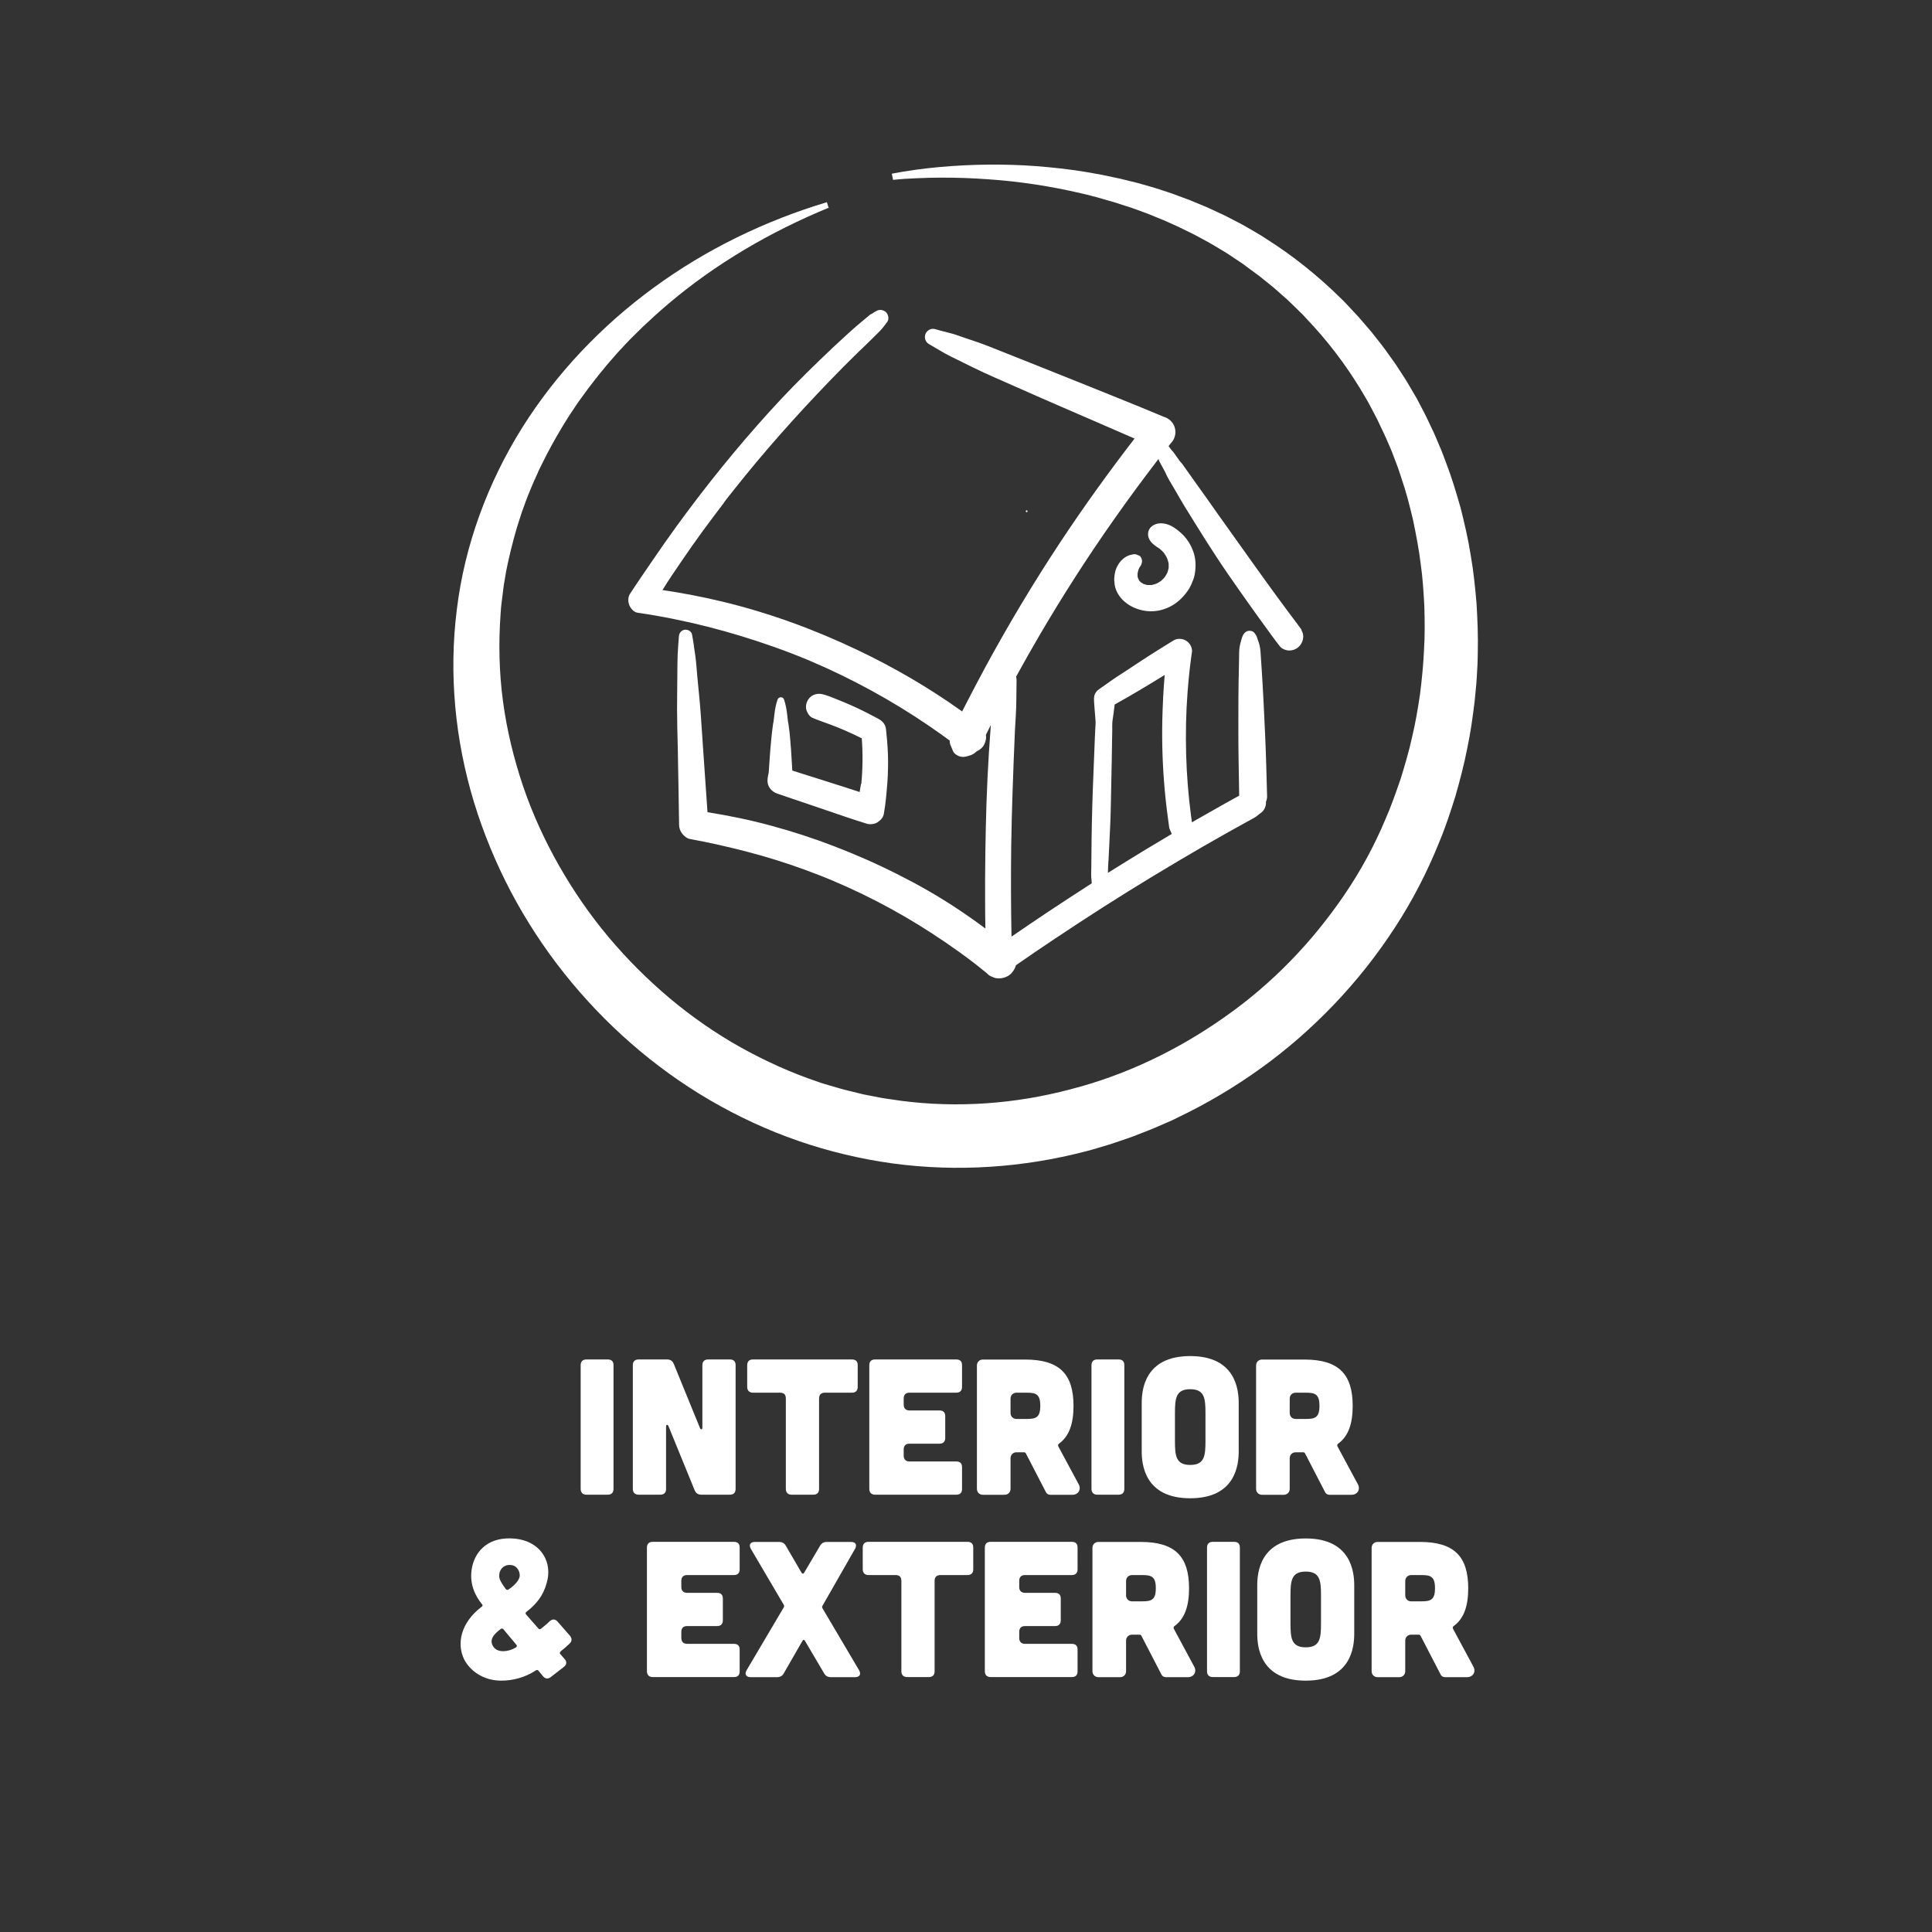
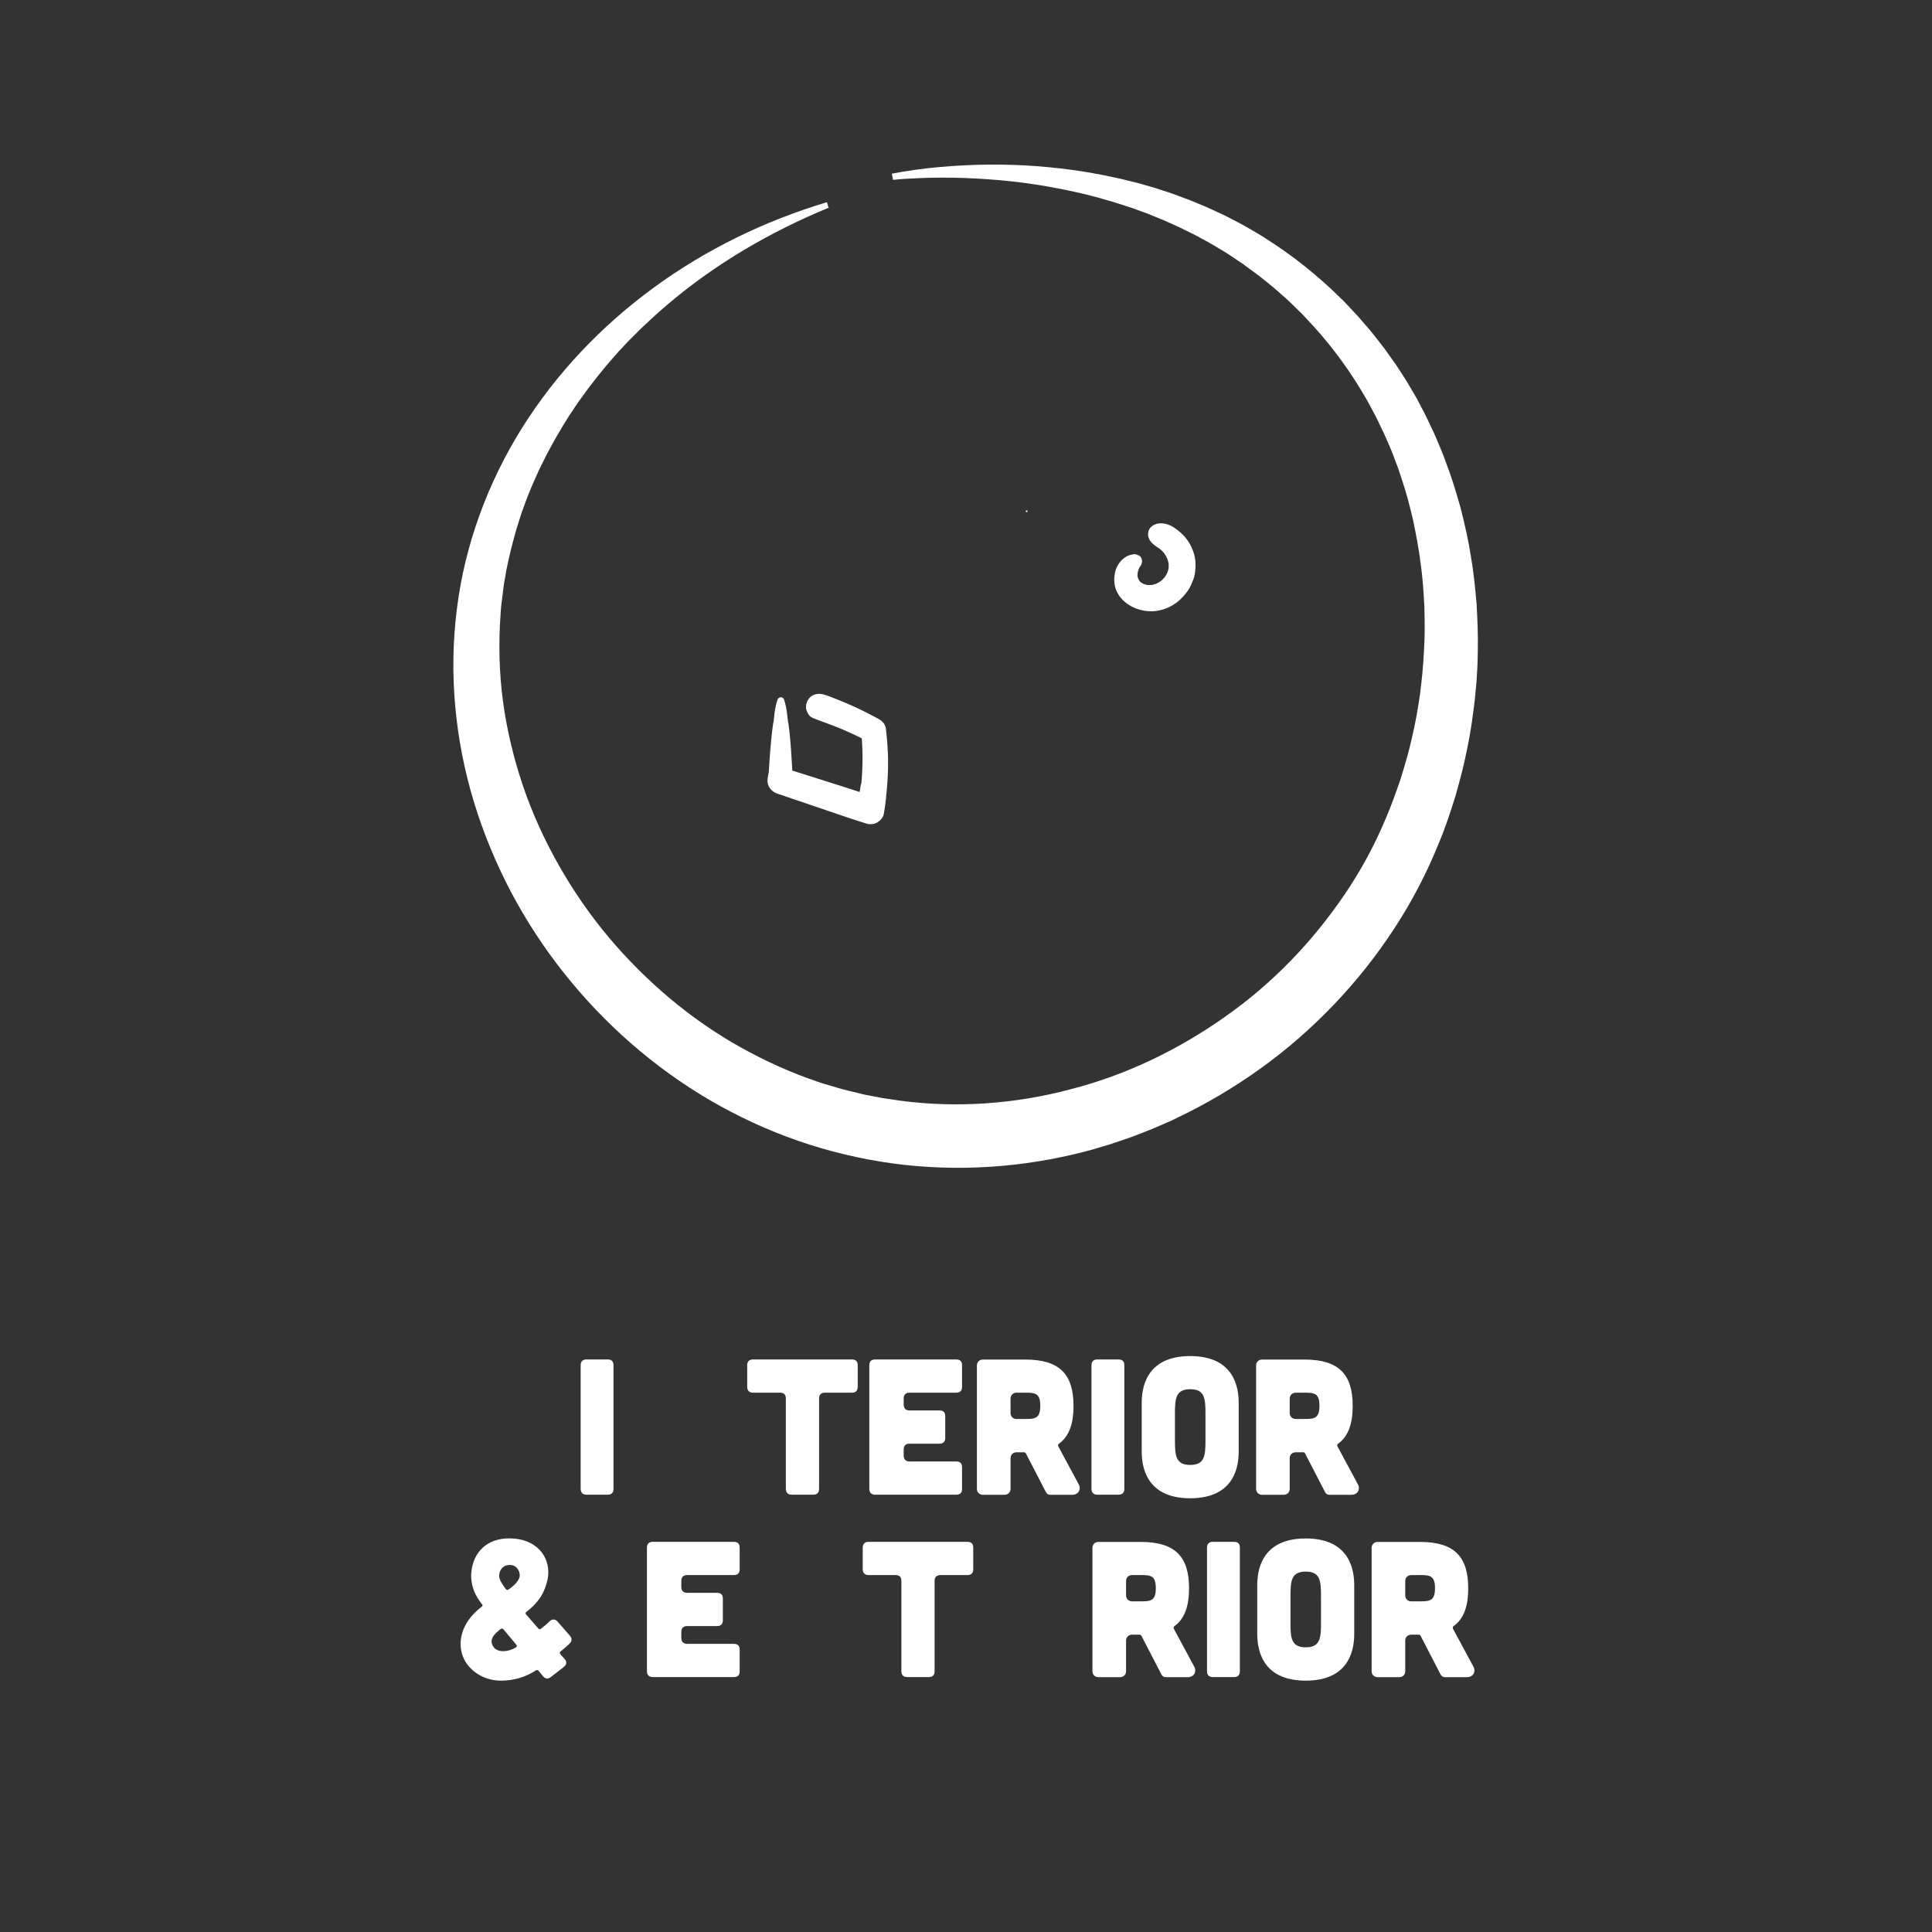
<svg xmlns="http://www.w3.org/2000/svg" id="Layer_1" data-name="Layer 1" viewBox="0 0 200 200">
  <rect x="0" y="0" width="200" height="200" fill="#333333" stroke="none" />
  <defs>
    <style>
      .cls-1 {
        fill: #fff;
      }

      .cls-2 {
        fill: none;
      }

      .cls-3 {
        clip-path: url(#clippath);
      }
    </style>
    <clipPath id="clippath">
      <rect class="cls-2" x="43.08" y="16.99" width="113.83" height="175.52" />
    </clipPath>
  </defs>
  <g class="cls-3">
    <path class="cls-1" d="M106.28,52.83c-.12,0-.12.19,0,.19s.12-.19,0-.19" />
-     <path class="cls-1" d="M105.22,48.32s-.01.02,0,.02.01-.02,0-.02" />
    <path class="cls-1" d="M75,51.97s0,0,0,0c.21-.25.07-.09.02-.02,0,0,0,0,0,.01,0,0,0,0,0,0" />
    <polyline class="cls-1" points="121.33 46.65 121.32 46.65 121.33 46.65 121.33 46.65" />
-     <path class="cls-1" d="M119.97,47.51s0-.02,0-.02c0,0,0,0,0,0,0,.01,0,.02,0,.03M114.75,89.14c.06-1.17.11-2.35.17-3.52.06-1.17.07-2.35.1-3.52.03-1.17.05-2.34.07-3.52.01-.65.02-1.3.03-1.95,0-.33.01-.66.02-.99,0-.33-.01-.67.02-.99.08-.57.17-1.15.23-1.72,1.75-.97,3.47-2,5.18-3.06-.14,1.57-.21,3.15-.25,4.73-.05,2.42.04,4.85.26,7.27.06.68.14,1.36.22,2.03.05.43.11.86.17,1.28.02.17.04.34.07.51.03.15.13.32.19.47.02.04.03.08.05.12,0,.02.01.03.02.05-.89.53-1.78,1.06-2.66,1.59-1.32.8-2.64,1.62-3.95,2.44,0-.12,0-.23.01-.35.01-.29.03-.58.04-.87M134.75,65.21c-.4-.57-.83-1.12-1.25-1.68-.42-.56-.83-1.12-1.25-1.69-.82-1.12-1.63-2.25-2.44-3.38-1.61-2.28-3.25-4.53-4.85-6.82-.45-.64-.91-1.28-1.37-1.92-.22-.31-.44-.62-.67-.94-.11-.16-.23-.32-.34-.48-.05-.08-.11-.15-.16-.23-.1-.13-.2-.23-.3-.35-.2-.27-.39-.54-.58-.82-.06-.08-.12-.16-.19-.23-.01-.01-.02-.02-.03-.03,0,.01.02.03.02.05,0-.01-.01-.03-.02-.05-.03-.03-.02-.03,0,0-.04-.06-.11-.13-.14-.17-.07-.1-.14-.19-.21-.29.08-.1.15-.2.23-.29.2-.21.35-.45.42-.73.08-.29.08-.58,0-.87-.08-.28-.22-.52-.42-.72-.21-.2-.45-.35-.72-.42-3.09-1.3-6.21-2.53-9.32-3.79-2.95-1.19-5.91-2.35-8.86-3.53-.87-.35-1.77-.62-2.65-.93-.46-.16-.91-.33-1.38-.44-.49-.12-.99-.25-1.47-.39-.4-.12-.83.11-.99.49-.16.38-.02.84.34,1.05.38.22.76.44,1.14.67.38.23.77.44,1.17.64.75.37,1.5.74,2.25,1.11,1.45.72,2.95,1.34,4.42,2,2.92,1.3,5.85,2.56,8.78,3.83,1.18.51,2.36,1.03,3.54,1.54-2.68,3.47-5.24,7.03-7.66,10.68-2.78,4.21-5.38,8.54-7.78,12.97-.67,1.24-1.33,2.5-1.98,3.76-.14.28-.28.56-.43.84-3.4-2.44-7.05-4.56-10.83-6.36-4.49-2.14-9.19-3.86-14.03-5.02-2.03-.49-4.09-.88-6.16-1.19.31-.5.62-.99.95-1.48.7-1.04,1.41-2.08,2.13-3.11.73-1.03,1.46-2.04,2.22-3.04.37-.49.74-.98,1.11-1.47,0,0,0,0,0,0,0,0,0,0,0-.01,0,0,0,0,0-.01.04-.05.08-.11.12-.16.09-.12.19-.24.28-.36.19-.24.38-.48.57-.72,3.1-3.92,6.43-7.66,9.9-11.26.98-1.02,1.97-2.02,2.98-3,.49-.48,1.01-.95,1.49-1.44.25-.26.5-.51.76-.76.29-.29.51-.62.76-.94.21-.27.11-.77-.13-1-.27-.25-.67-.32-.99-.13-.13.07-.27.14-.39.23-.02.01-.04.03-.06.04.17-.06.13-.04-.14.07-.11.06-.21.17-.31.25-.26.21-.52.42-.77.64-.48.39-.93.81-1.39,1.22-.93.85-1.85,1.7-2.75,2.58-1.81,1.74-3.58,3.53-5.26,5.39-3.43,3.78-6.64,7.76-9.64,11.89-.83,1.14-1.64,2.3-2.43,3.46-.79,1.17-1.6,2.32-2.37,3.51-.23.35-.22.81-.07,1.19.15.34.47.72.86.77,4.82.7,9.56,1.92,14.15,3.55,1.23.44,2.46.91,3.67,1.42,4.35,1.85,8.51,4.12,12.41,6.79.7.48,1.39.97,2.07,1.47,0,.14.02.27.06.41.06.14.12.29.18.43.04.09.08.18.12.28.1.22.35.39.56.48.24.1.5.12.76.06.1-.03.2-.05.3-.08.33-.08.59-.24.81-.46.31-.13.61-.38.76-.66.17-.32.26-.69.2-1.05.17-.34.34-.68.51-1.02,0,.1-.01.19-.02.29-.06.86-.12,1.73-.18,2.59-.11,1.74-.19,3.48-.25,5.22-.11,3.48-.16,6.97-.14,10.45,0,.84.01,1.68.03,2.52-1.01-.75-2.03-1.47-3.08-2.16-1.9-1.25-3.88-2.38-5.91-3.4-2.16-1.1-4.39-2.08-6.65-2.95-2.15-.83-4.34-1.54-6.56-2.14-2.16-.59-4.36-1.04-6.57-1.39-.15-2.11-.29-4.23-.44-6.34-.09-1.28-.17-2.55-.26-3.82-.09-1.28-.23-2.55-.35-3.83-.07-.73-.11-1.47-.21-2.2-.03-.2-.06-.41-.09-.61-.01-.09-.02-.17-.04-.26,0-.04-.01-.09-.02-.13,0-.05,0-.04,0,.01.01.08,0,.06,0-.07-.05-.38-.13-.76-.19-1.15-.06-.34-.45-.53-.76-.49-.35.05-.57.33-.6.68-.05.64-.1,1.28-.13,1.91-.03.64-.02,1.28-.03,1.91-.01,1.26-.03,2.53-.03,3.79,0,1.26.04,2.53.07,3.79.02,1.28.04,2.55.07,3.83.03,1.43.05,2.86.07,4.29,0,.34.12.65.33.92.19.24.47.48.78.54,2.02.37,4.02.82,6,1.34,1.99.52,3.95,1.13,5.89,1.84,1.01.37,2.02.76,3.01,1.18,2,.85,3.97,1.8,5.88,2.85,1.96,1.07,3.86,2.25,5.71,3.51.98.67,1.94,1.36,2.88,2.08.47.36.93.74,1.39,1.11.16.18.35.3.57.37.21.11.44.16.69.15.44,0,.96-.19,1.26-.52.22-.24.4-.53.48-.84,1.31-.91,2.62-1.81,3.95-2.69,1.67-1.12,3.36-2.22,5.06-3.31,1.71-1.09,3.43-2.16,5.16-3.21,1.72-1.04,3.46-2.07,5.2-3.08,1.75-1.01,3.52-2,5.29-2.97.19-.1.35-.24.51-.37.05-.04.11-.09.17-.13.37-.25.57-.71.54-1.15.08-.18.12-.37.12-.56-.06-2.17-.11-4.33-.21-6.5-.1-2.17-.2-4.33-.34-6.5-.04-.6-.08-1.2-.12-1.8-.02-.39-.07-.76-.19-1.13-.04-.13-.09-.27-.14-.4-.03-.09-.06-.19-.1-.28-.06-.13-.15-.24-.24-.35-.14-.16-.37-.21-.57-.19-.23.03-.36.15-.5.32-.18.24-.24.56-.32.84-.09.33-.16.67-.16,1.01-.01.54-.02,1.08-.03,1.62-.02,1.07-.05,2.15-.05,3.22,0,2.16-.02,4.32.02,6.47.02,1.2.04,2.39.06,3.59-.16.09-.32.18-.48.26-.44.24-.88.49-1.31.73-.88.5-1.76,1-2.64,1.5-.15.09-.31.18-.46.27,0-.05-.01-.09-.02-.14-.02-.17-.05-.33-.07-.5-.28-2.11-.45-4.24-.51-6.36-.06-2.18-.02-4.36.15-6.53.09-1.18.21-2.36.37-3.53.03-.22.06-.43.09-.65,0-.23-.06-.45-.18-.65-.11-.19-.27-.35-.46-.46-.39-.23-.92-.24-1.3,0-1.1.69-2.22,1.37-3.31,2.09-.54.36-1.08.71-1.62,1.07-.55.36-1.11.71-1.64,1.09-.29.21-.58.42-.88.62-.11.08-.22.15-.33.24-.29.23-.43.55-.43.92,0,.23.01.46.04.68,0-.05-.01-.11-.02-.16.05.59.1,1.18.14,1.77.02.29-.02.59-.03.87-.01.29-.02.58-.04.87-.05,1.17-.1,2.35-.14,3.52-.1,2.34-.17,4.69-.2,7.04,0,.65-.01,1.3-.02,1.95,0,.33,0,.66-.01.99,0,.34-.03.68,0,1.02,0-.02,0-.04,0-.06.02.2.04.41.05.61-1.56,1-3.1,2.01-4.64,3.03-1.23.82-2.45,1.65-3.67,2.49-.06-3.12-.07-6.24-.03-9.37.03-1.97.08-3.95.15-5.92.07-1.97.14-3.94.23-5.91.05-1.1.15-2.21.15-3.32,0-.56.01-1.12.02-1.69,0-.14.01-.28,0-.42,0-.09-.02-.19-.04-.29.8-1.46,1.63-2.92,2.47-4.36,2.38-4.06,4.93-8.03,7.64-11.88,1.48-2.11,3.01-4.18,4.58-6.23.02-.02.03-.04.05-.07,0,.01,0,.02,0,.03.03.1.07.19.11.28.18.34.38.67.55,1.01.27.64.66,1.24,1.01,1.84.35.6.69,1.21,1.06,1.81.73,1.18,1.46,2.36,2.2,3.53.75,1.17,1.5,2.33,2.29,3.47.79,1.15,1.6,2.29,2.41,3.43.45.64.91,1.27,1.37,1.9.52.71,1.03,1.44,1.58,2.13.2.25.68.43.99.41.32-.01.6-.11.85-.3.52-.4.76-1.23.36-1.81" />
    <path class="cls-1" d="M117.9,57.51s-.08-.03-.12-.05c-.16-.09-.35-.12-.56-.06-.11.03-.21.04-.32.08-.27.1-.43.2-.65.38-.31.26-.53.6-.69.97-.13.31-.18.64-.21.98,0,.11-.01.22,0,.32.02.23.04.47.1.69.46,1.55,2.12,2.44,3.66,2.46.76.01,1.52-.2,2.18-.57.66-.37,1.18-.89,1.62-1.49.16-.22.3-.46.41-.71.15-.35.3-.7.36-1.07.13-.76.12-1.54-.13-2.28-.26-.77-.72-1.49-1.33-2.02-.3-.26-.63-.52-.98-.7-.66-.33-1.5-.43-2.09.12-.27.25-.36.67-.27,1.02.16.62.73.92,1.21,1.26.15.13.28.26.41.41.12.17.23.35.32.54.07.18.12.37.16.56,0,.15,0,.29,0,.44-.03.16-.08.32-.13.48-.08.17-.18.33-.28.48-.12.15-.26.28-.4.4-.15.1-.3.19-.46.27-.16.06-.33.1-.49.14-.15,0-.29,0-.44,0-.14-.03-.27-.06-.4-.11-.09-.05-.18-.1-.27-.16-.06-.05-.11-.1-.16-.16-.05-.08-.09-.15-.13-.24-.02-.07-.04-.14-.06-.22,0-.1,0-.19,0-.29,0-.06.02-.12.03-.18,0,.05-.01.1-.02.14.02-.13.05-.26.09-.38.05-.11.1-.21.14-.32-.03.07-.06.15-.1.23.02-.06.05-.11.08-.17,0-.01.01-.02.02-.03,0,0-.02.02-.03.03,0,0,.02-.02.03-.03,0-.01.01-.02.02-.03.02-.02.04-.04.05-.05.07-.11.12-.24.14-.37.06-.25-.08-.62-.32-.73" />
    <path class="cls-1" d="M118.01,58.7c.08-.08.08-.1.07-.09-.02.03-.04.06-.07.08,0,0,0,0,0,0" />
    <path class="cls-1" d="M89.13,81.14c-.04.29-.09.57-.14.85-1.93-.64-3.87-1.23-5.8-1.85-.39-.12-.78-.25-1.17-.37-.05-.71-.08-1.43-.13-2.14-.03-.41-.06-.81-.1-1.22-.03-.42-.08-.82-.14-1.24-.01-.16-.05-.32-.08-.48,0,0,0-.02,0-.02,0-.06-.01-.11-.02-.17-.03-.22-.05-.44-.08-.67-.06-.48-.15-.94-.3-1.4-.11-.34-.57-.33-.68,0-.16.46-.25.92-.31,1.4-.03.22-.06.44-.08.67,0,.06-.01.11-.02.17,0,0,0,.02,0,.03-.04.15-.07.3-.08.46-.12.82-.18,1.65-.26,2.48-.07.77-.1,1.54-.16,2.31-.06.29-.13.59-.13.88,0,.63.44,1.12,1,1.32,2.41.82,4.83,1.64,7.24,2.46.68.23,1.36.45,2.04.66.33.1.81.05,1.1-.14.3-.19.59-.49.66-.86.2-1.08.28-2.16.37-3.25.07-.97.09-1.95.06-2.92-.02-.49-.05-.97-.09-1.46-.02-.24-.05-.49-.07-.73-.03-.21-.03-.45-.09-.65-.11-.41-.42-.68-.78-.87-.83-.44-1.66-.88-2.52-1.26-.57-.26-1.14-.5-1.72-.73-.5-.2-1.01-.42-1.53-.54-.65-.15-1.31.15-1.57.77-.11.26-.16.59-.07.87.1.31.3.66.61.8.57.25,1.16.44,1.74.66.46.17.92.35,1.37.54.68.29,1.35.6,2.01.93.12,1.58.1,3.17-.05,4.75" />
    <path class="cls-1" d="M85.84,21.48c-6.13,2.52-11.82,5.86-16.72,10.03-.31.25-.6.53-.91.79-.3.27-.6.53-.89.81l-.88.82-.85.84-.42.42-.41.43c-.27.29-.55.58-.81.87-.52.6-1.06,1.19-1.55,1.81-.51.6-.98,1.24-1.47,1.86-.24.32-.46.64-.7.96l-.35.48-.33.49c-.89,1.29-1.69,2.64-2.44,4l-.55,1.03-.52,1.04c-.18.34-.34.7-.49,1.05l-.24.53c-.08.18-.16.35-.23.53l-.44,1.07c-.15.36-.27.72-.4,1.08l-.2.54-.18.55c-.12.37-.24.73-.35,1.1-.43,1.47-.8,2.95-1.1,4.45l-.19,1.12c-.03.19-.07.37-.09.56l-.07.57-.14,1.13c-.02.19-.05.37-.06.56l-.04.57c-.22,3.02-.15,6.05.25,9.04.4,2.99,1.12,5.93,2.08,8.78.97,2.85,2.23,5.6,3.72,8.22,1.49,2.62,3.2,5.1,5.13,7.4,1.93,2.3,4.06,4.42,6.34,6.34,2.29,1.92,4.74,3.62,7.33,5.07,2.59,1.44,5.28,2.66,8.07,3.59.34.13.7.22,1.05.33l1.06.31c.35.11.71.19,1.06.28l1.07.26c.35.1.72.16,1.08.23l1.08.21.27.05.27.04.55.08,1.09.16c5.82.75,11.78.32,17.47-1.19,5.72-1.46,11.15-4.07,15.99-7.49,2.43-1.7,4.7-3.64,6.77-5.76,2.07-2.12,3.95-4.44,5.62-6.89,1.67-2.45,3.09-5.06,4.24-7.8.6-1.36,1.09-2.78,1.58-4.19.44-1.43.87-2.87,1.19-4.34.35-1.46.6-2.95.82-4.44.19-1.5.34-3,.41-4.51.1-1.51.08-3.02.04-4.53-.08-1.51-.17-3.02-.39-4.52-.18-1.5-.48-2.99-.78-4.47-.35-1.47-.72-2.94-1.22-4.37-.12-.36-.23-.72-.36-1.08l-.4-1.06-.2-.53-.22-.52-.45-1.04c-.15-.35-.33-.68-.49-1.03l-.24-.51-.12-.26-.13-.25c-.36-.67-.69-1.35-1.08-2-1.52-2.63-3.31-5.11-5.37-7.38l-.78-.84-.39-.42-.41-.4c-.55-.53-1.09-1.09-1.68-1.58l-.87-.77c-.3-.25-.6-.48-.9-.73l-.45-.36c-.15-.12-.3-.24-.46-.35l-.94-.69-.47-.35-.48-.32-.97-.65c-.16-.11-.33-.21-.5-.31l-.5-.3c-.34-.2-.66-.41-1.01-.6l-1.03-.56c-.17-.09-.34-.19-.52-.28l-.53-.26-1.06-.52-1.08-.49-.54-.24c-.18-.08-.37-.15-.55-.22l-1.1-.45c-.37-.14-.75-.27-1.12-.41l-.56-.2c-.19-.07-.38-.12-.57-.18l-1.14-.37-1.15-.33-.58-.17-.58-.15c-.39-.1-.78-.21-1.17-.29-3.13-.73-6.35-1.23-9.61-1.45-1.63-.12-3.27-.18-4.91-.17-.82,0-1.64.02-2.47.06-.82.03-1.65.08-2.47.17l-.13-.64c1.65-.32,3.3-.54,4.96-.69,1.66-.15,3.33-.23,5-.25,1.67-.01,3.34.03,5.01.16,1.67.13,3.33.31,4.98.58.41.06.82.14,1.24.22l.62.11.61.13,1.23.26,1.22.3c.2.05.41.1.61.15l.6.17c.4.12.81.23,1.21.35l1.19.39c.2.07.4.13.6.2l.59.22,1.18.44,1.16.48.58.24c.19.08.38.18.57.26l1.14.53c.38.18.75.38,1.12.57l.56.29c.19.1.37.19.55.3l1.09.63.54.32.53.34c2.84,1.79,5.47,3.9,7.85,6.26l.23.22.22.23.43.46c.29.3.58.61.86.92l.82.95c.28.32.55.63.81.97.52.66,1.05,1.31,1.52,2l.73,1.02.69,1.06c.47.7.87,1.43,1.3,2.15l.16.27.15.28.29.56c.19.37.4.74.58,1.12l.54,1.14.27.57.25.58.49,1.16c.16.39.3.78.45,1.18.61,1.57,1.09,3.17,1.55,4.79.41,1.63.79,3.26,1.05,4.92.29,1.65.46,3.32.6,4.99.1,1.67.17,3.35.13,5.03-.01.42-.01.84-.03,1.26l-.07,1.26-.04.63-.06.63-.12,1.25c-.2,1.67-.43,3.33-.78,4.97-.32,1.65-.75,3.27-1.21,4.89-.5,1.6-1.02,3.2-1.67,4.75-1.25,3.12-2.8,6.12-4.64,8.93-1.83,2.81-3.93,5.46-6.25,7.89-2.32,2.43-4.85,4.65-7.58,6.61-2.72,1.96-5.62,3.68-8.66,5.13l-.57.28-.58.25-1.15.5c-.38.17-.78.31-1.17.47l-1.18.46c-.39.14-.79.27-1.19.41-.4.13-.79.28-1.19.4l-1.21.36c-.4.12-.8.24-1.21.34-6.5,1.7-13.33,2.16-20,1.26-3.33-.46-6.62-1.24-9.79-2.34-3.18-1.1-6.24-2.52-9.14-4.21-5.8-3.39-10.93-7.9-15.1-13.15-2.09-2.63-3.93-5.45-5.5-8.42-1.56-2.97-2.85-6.08-3.83-9.3-1.95-6.42-2.61-13.25-1.77-19.92.81-6.67,3.2-13.12,6.75-18.8,3.56-5.68,8.27-10.61,13.67-14.55,5.4-3.95,11.5-6.9,17.89-8.82l.19.63Z" />
  </g>
  <g>
    <path class="cls-1" d="M62.91,140.73c.4,0,.6.2.6.6v12.8c0,.38-.2.6-.6.6h-2.2c-.38,0-.6-.22-.6-.6v-12.8c0-.4.22-.6.6-.6h2.2Z" />
-     <path class="cls-1" d="M69.05,140.73c.34,0,.56.14.7.46l2.72,6.66c.08.18.24.14.24-.06v-6.46c0-.4.22-.6.6-.6h2.24c.4,0,.6.2.6.6v12.8c0,.38-.2.6-.6.6h-2.94c-.34,0-.56-.14-.7-.46l-2.72-6.66c-.08-.18-.24-.14-.24.06v6.46c0,.38-.2.6-.6.6h-2.24c-.38,0-.6-.22-.6-.6v-12.8c0-.4.22-.6.6-.6h2.94Z" />
    <path class="cls-1" d="M81.35,144.77c0-.4-.2-.6-.6-.6h-2.8c-.38,0-.6-.22-.6-.6v-2.24c0-.4.22-.6.6-.6h10.24c.4,0,.6.2.6.6v2.24c0,.38-.2.6-.6.6h-2.8c-.38,0-.6.2-.6.6v9.36c0,.38-.2.6-.6.6h-2.24c-.38,0-.6-.22-.6-.6v-9.36Z" />
    <path class="cls-1" d="M98.99,140.73c.4,0,.6.2.6.6v2.24c0,.38-.2.6-.6.6h-4.84c-.38,0-.6.2-.6.6v.64c0,.38.22.6.6.6h3.1c.4,0,.6.2.6.6v2.24c0,.38-.2.6-.6.6h-3.1c-.38,0-.6.2-.6.6v.64c0,.38.22.6.6.6h4.84c.4,0,.6.2.6.6v2.24c0,.4-.2.6-.6.6h-8.4c-.38,0-.6-.22-.6-.6v-12.8c0-.4.22-.6.6-.6h8.4Z" />
    <path class="cls-1" d="M111.67,153.66c.28.52-.04,1.08-.66,1.08h-2.28c-.2,0-.38-.1-.46-.28l-2.08-4.02c-.04-.06-.1-.1-.16-.1h-.8c-.36,0-.62.26-.62.62v3.16c0,.36-.26.62-.62.62h-2.24c-.36,0-.62-.26-.62-.62v-12.76c0-.36.26-.62.62-.62h4.38c3.56,0,5,1.52,5,4.8,0,1.86-.46,3.16-1.52,3.92-.08.06-.1.16-.06.26l2.12,3.94ZM105.23,144.17c-.36,0-.62.26-.62.62v1.48c0,.36.26.62.62.62h1.02c.96,0,1.44-.12,1.44-1.36s-.48-1.36-1.44-1.36h-1.02Z" />
    <path class="cls-1" d="M115.79,140.73c.4,0,.6.2.6.6v12.8c0,.38-.2.6-.6.6h-2.2c-.38,0-.6-.22-.6-.6v-12.8c0-.4.22-.6.6-.6h2.2Z" />
    <path class="cls-1" d="M128.23,150.24c0,1.32-.28,4.86-5.02,4.86s-5.02-3.54-5.02-4.86v-5c0-1.32.28-4.86,5.02-4.86s5.02,3.54,5.02,4.86v5ZM124.79,146.29c0-1.54-.1-2.48-1.58-2.48s-1.58.94-1.58,2.48v2.88c0,1.54.1,2.48,1.58,2.48s1.58-.94,1.58-2.48v-2.88Z" />
    <path class="cls-1" d="M140.57,153.66c.28.52-.04,1.08-.66,1.08h-2.28c-.2,0-.38-.1-.46-.28l-2.08-4.02c-.04-.06-.1-.1-.16-.1h-.8c-.36,0-.62.26-.62.62v3.16c0,.36-.26.62-.62.62h-2.24c-.36,0-.62-.26-.62-.62v-12.76c0-.36.26-.62.62-.62h4.38c3.56,0,5,1.52,5,4.8,0,1.86-.46,3.16-1.52,3.92-.08.06-.1.16-.06.26l2.12,3.94ZM134.13,144.17c-.36,0-.62.26-.62.62v1.48c0,.36.26.62.62.62h1.02c.96,0,1.44-.12,1.44-1.36s-.48-1.36-1.44-1.36h-1.02Z" />
  </g>
  <g>
    <path class="cls-1" d="M58.99,169.32c.24.28.24.58-.04.84-.28.26-.62.56-.92.8-.1.1-.1.2-.02.28l.42.48c.28.3.24.6-.06.84l-1.34,1.04c-.3.24-.6.2-.84-.1l-.44-.54c-.08-.1-.18-.1-.28-.04-1.12.74-2.4,1.06-3.58,1.06-1.88,0-3.26-1.04-3.86-2.24-.76-1.6-.34-3.76,1.82-5.4.12-.08.14-.18.04-.28-.68-.84-1.4-2.18-1-3.92.36-1.6,1.7-3.12,4.42-2.86,2.44.24,3.78,2.1,3.38,4.2-.26,1.18-.76,2.28-2.2,3.38-.1.08-.12.18-.02.28l1.26,1.44c.08.1.18.1.28.02.28-.22.62-.5.88-.76.3-.26.58-.26.84.04l1.26,1.44ZM53.41,170.54c.12-.08.12-.18.04-.28-.36-.42-.98-1.16-1.34-1.6-.08-.08-.18-.1-.26-.04-.7.52-1.32,1.16-.72,1.92.42.54,1.46.5,2.28,0ZM52.35,164.49c.08.1.18.12.28.06.58-.38,1.06-.88,1.16-1.32.08-.42-.18-1.14-.88-1.22-.68-.08-1.1.36-1.2.82-.1.48-.02.74.64,1.66Z" />
    <path class="cls-1" d="M75.97,159.61c.4,0,.6.2.6.6v2.24c0,.38-.2.6-.6.6h-4.84c-.38,0-.6.2-.6.6v.64c0,.38.22.6.6.6h3.1c.4,0,.6.2.6.6v2.24c0,.38-.2.6-.6.6h-3.1c-.38,0-.6.2-.6.6v.64c0,.38.22.6.6.6h4.84c.4,0,.6.2.6.6v2.24c0,.4-.2.6-.6.6h-8.4c-.38,0-.6-.22-.6-.6v-12.8c0-.4.22-.6.6-.6h8.4Z" />
-     <path class="cls-1" d="M88.93,172.9c.24.42.06.72-.42.72h-2.48c-.34,0-.56-.12-.72-.4l-1.98-3.36c-.08-.14-.18-.14-.26,0l-1.92,3.34c-.16.3-.38.42-.72.42h-2.72c-.48,0-.66-.3-.42-.72l3.84-6.5c.06-.1.06-.18,0-.28l-3.4-5.78c-.24-.42-.06-.72.42-.72h2.48c.34,0,.56.12.72.4l1.62,2.78c.08.14.2.14.28,0l1.64-2.78c.16-.28.38-.4.72-.4h2.5c.46,0,.64.3.4.72l-3.36,5.88c-.06.1-.06.18,0,.28l3.78,6.4Z" />
    <path class="cls-1" d="M93.31,163.65c0-.4-.2-.6-.6-.6h-2.8c-.38,0-.6-.22-.6-.6v-2.24c0-.4.22-.6.6-.6h10.24c.4,0,.6.2.6.6v2.24c0,.38-.2.6-.6.6h-2.8c-.38,0-.6.2-.6.6v9.36c0,.38-.2.6-.6.6h-2.24c-.38,0-.6-.22-.6-.6v-9.36Z" />
-     <path class="cls-1" d="M110.95,159.61c.4,0,.6.2.6.6v2.24c0,.38-.2.6-.6.6h-4.84c-.38,0-.6.2-.6.6v.64c0,.38.22.6.6.6h3.1c.4,0,.6.2.6.6v2.24c0,.38-.2.6-.6.6h-3.1c-.38,0-.6.2-.6.6v.64c0,.38.22.6.6.6h4.84c.4,0,.6.2.6.6v2.24c0,.4-.2.6-.6.6h-8.4c-.38,0-.6-.22-.6-.6v-12.8c0-.4.22-.6.6-.6h8.4Z" />
    <path class="cls-1" d="M123.63,172.54c.28.52-.04,1.08-.66,1.08h-2.28c-.2,0-.38-.1-.46-.28l-2.08-4.02c-.04-.06-.1-.1-.16-.1h-.8c-.36,0-.62.26-.62.62v3.16c0,.36-.26.62-.62.62h-2.24c-.36,0-.62-.26-.62-.62v-12.76c0-.36.26-.62.62-.62h4.38c3.56,0,5,1.52,5,4.8,0,1.86-.46,3.16-1.52,3.92-.08.06-.1.16-.06.26l2.12,3.94ZM117.19,163.05c-.36,0-.62.26-.62.62v1.48c0,.36.26.62.62.62h1.02c.96,0,1.44-.12,1.44-1.36s-.48-1.36-1.44-1.36h-1.02Z" />
    <path class="cls-1" d="M127.75,159.61c.4,0,.6.2.6.6v12.8c0,.38-.2.6-.6.6h-2.2c-.38,0-.6-.22-.6-.6v-12.8c0-.4.22-.6.6-.6h2.2Z" />
    <path class="cls-1" d="M140.19,169.12c0,1.32-.28,4.86-5.02,4.86s-5.02-3.54-5.02-4.86v-5c0-1.32.28-4.86,5.02-4.86s5.02,3.54,5.02,4.86v5ZM136.75,165.17c0-1.54-.1-2.48-1.58-2.48s-1.58.94-1.58,2.48v2.88c0,1.54.1,2.48,1.58,2.48s1.58-.94,1.58-2.48v-2.88Z" />
    <path class="cls-1" d="M152.53,172.54c.28.52-.04,1.08-.66,1.08h-2.28c-.2,0-.38-.1-.46-.28l-2.08-4.02c-.04-.06-.1-.1-.16-.1h-.8c-.36,0-.62.26-.62.62v3.16c0,.36-.26.62-.62.62h-2.24c-.36,0-.62-.26-.62-.62v-12.76c0-.36.26-.62.62-.62h4.38c3.56,0,5,1.52,5,4.8,0,1.86-.46,3.16-1.52,3.92-.08.06-.1.16-.06.26l2.12,3.94ZM146.09,163.05c-.36,0-.62.26-.62.62v1.48c0,.36.26.62.62.62h1.02c.96,0,1.44-.12,1.44-1.36s-.48-1.36-1.44-1.36h-1.02Z" />
  </g>
</svg>